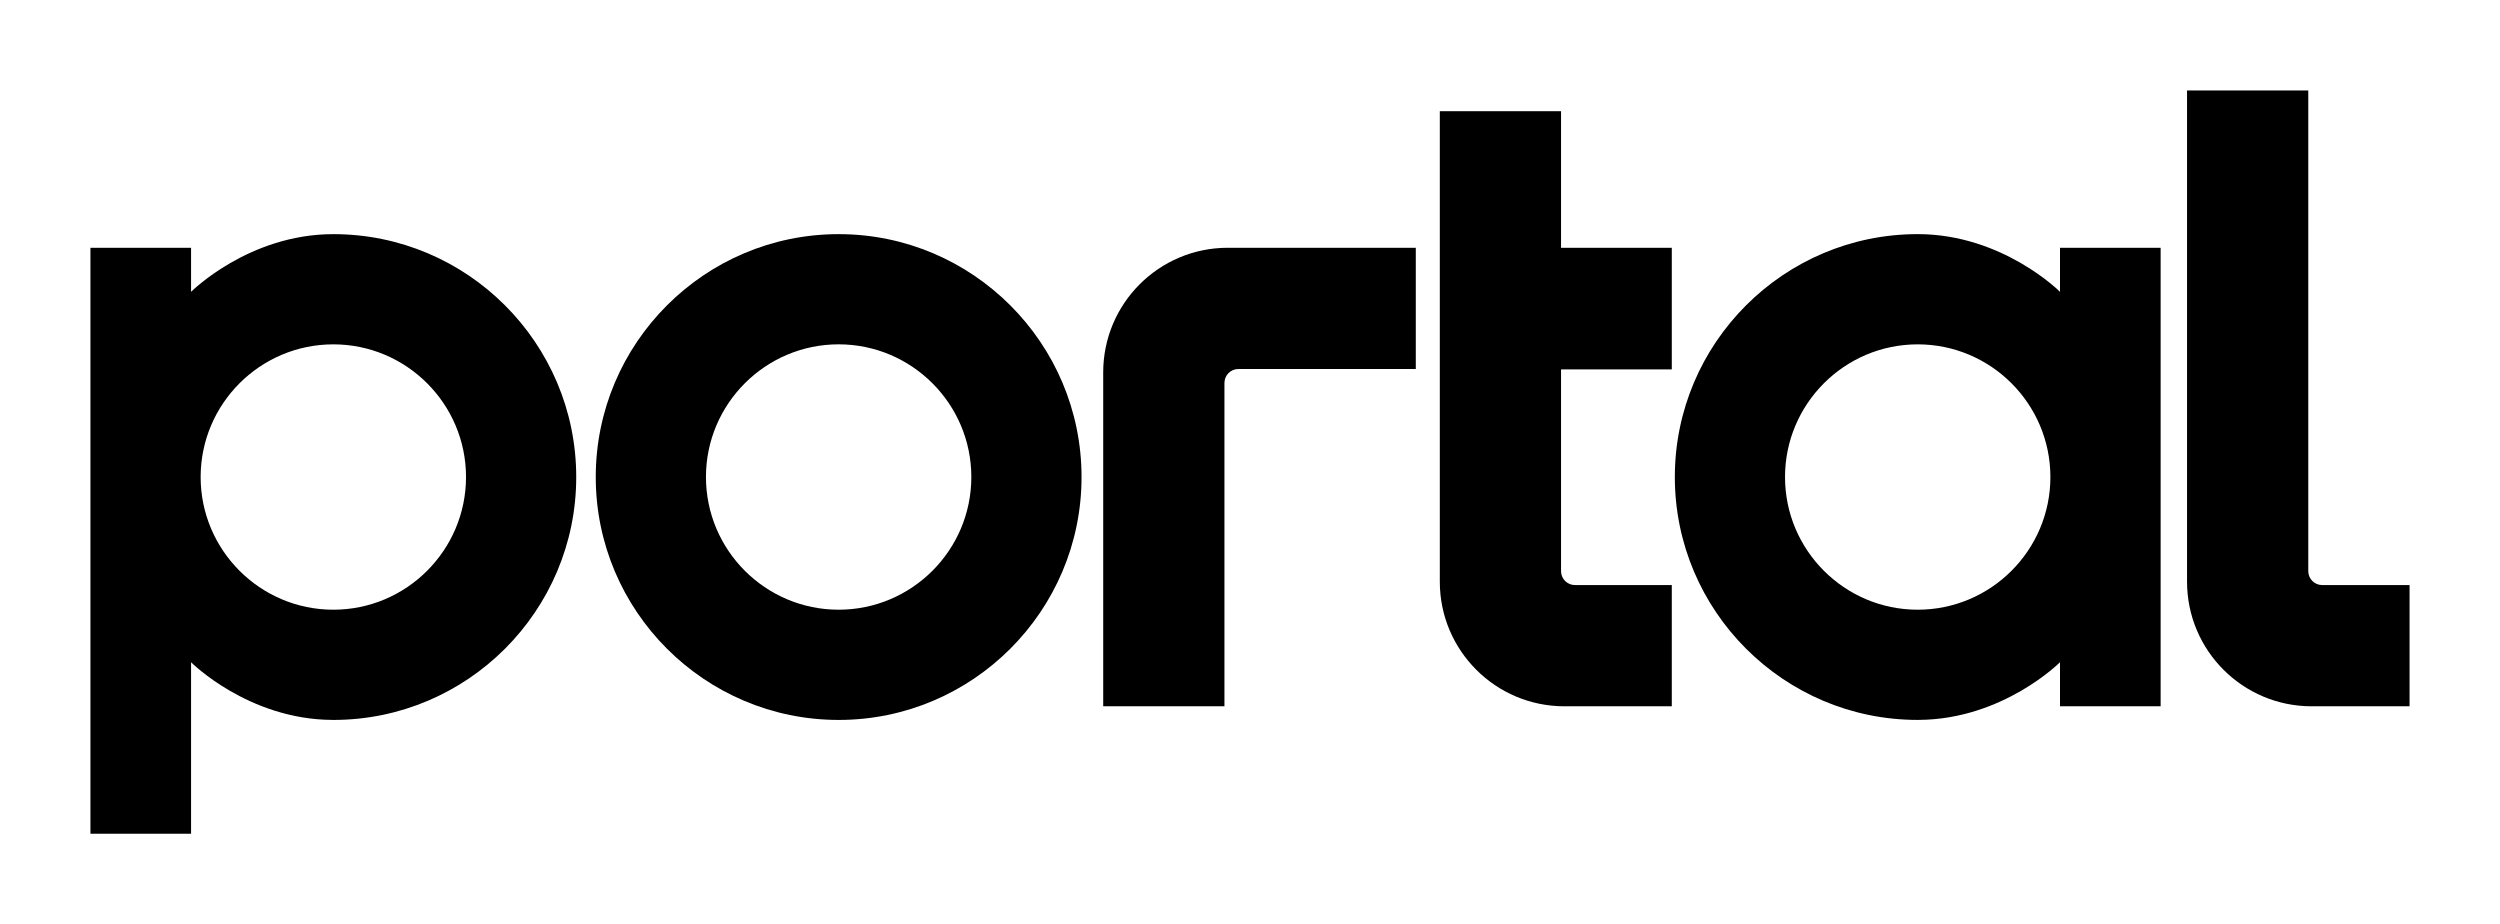
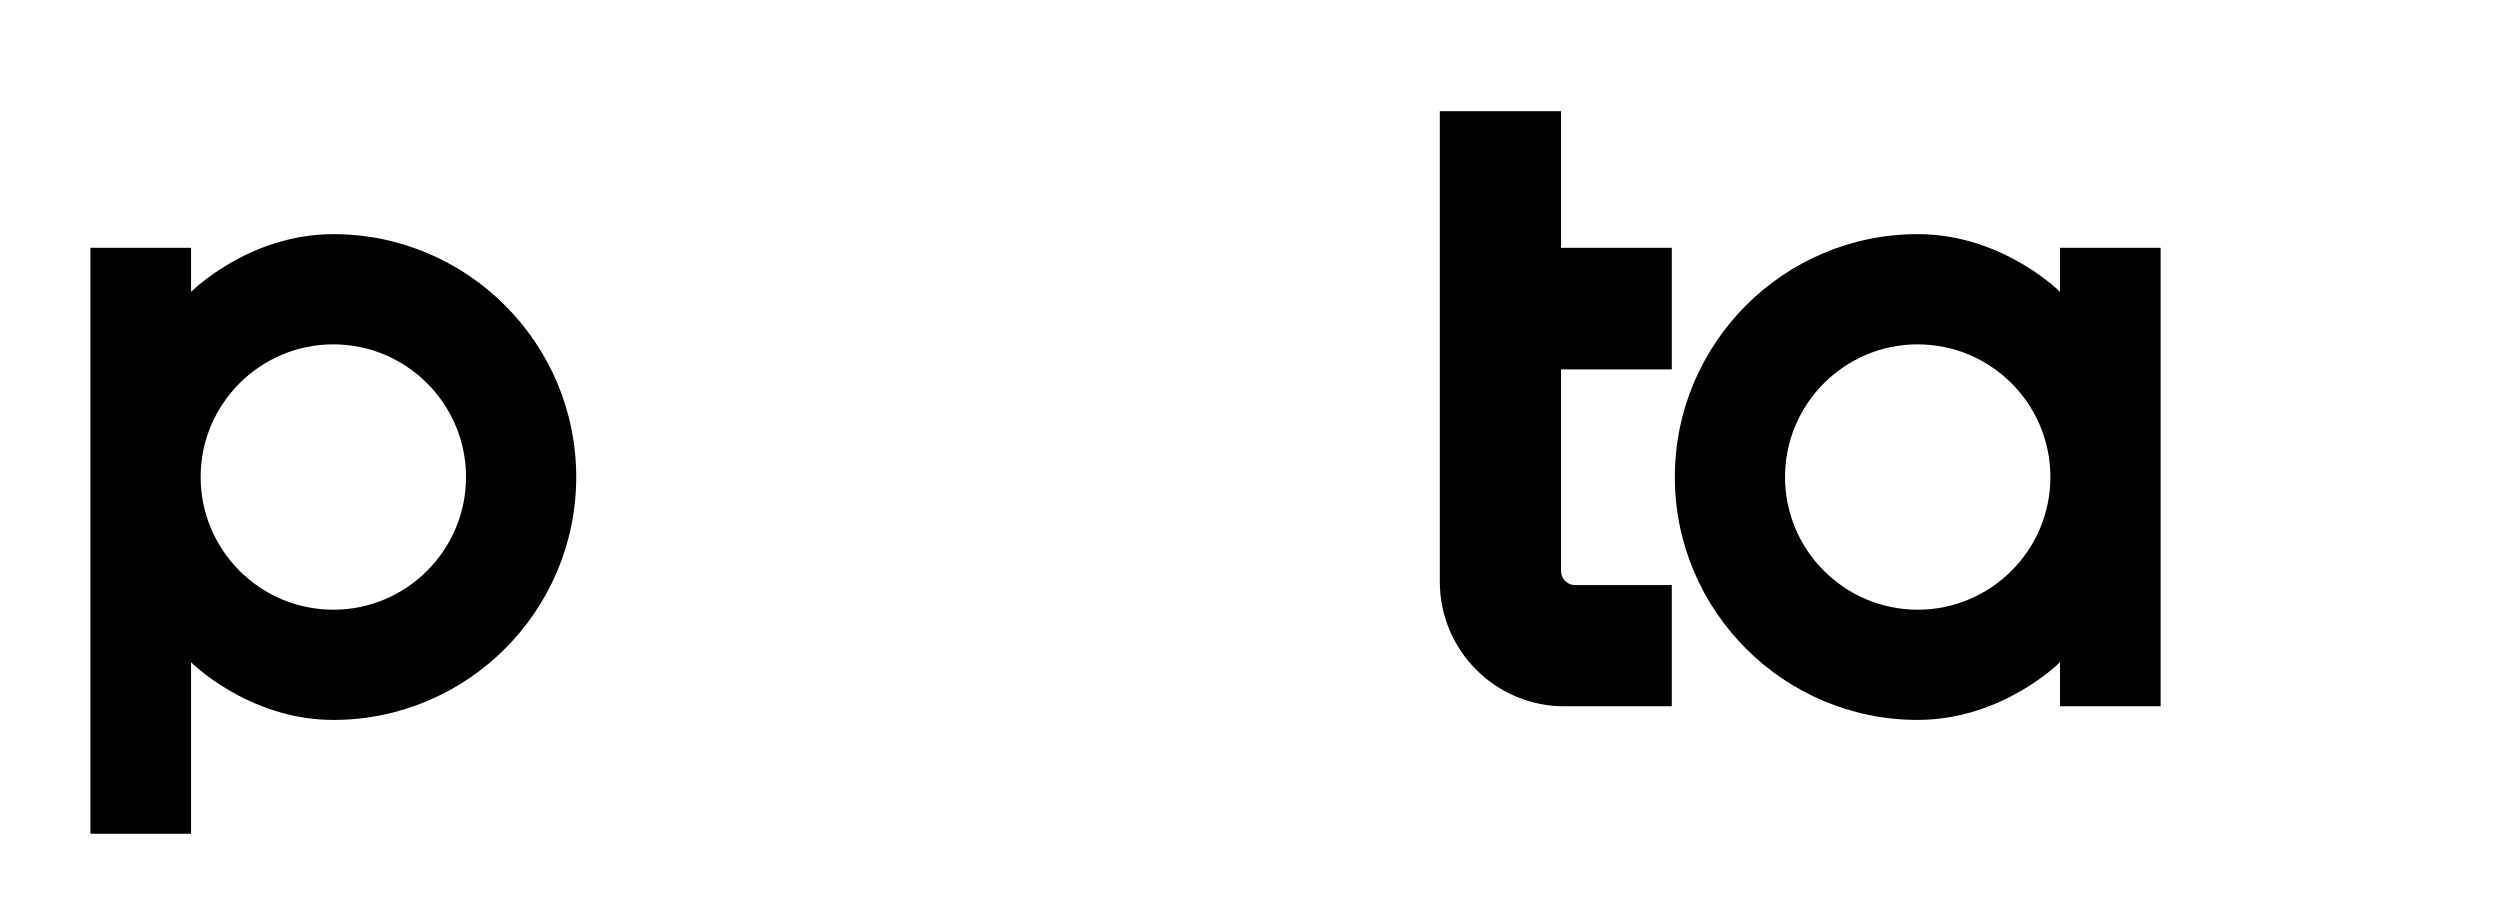
<svg xmlns="http://www.w3.org/2000/svg" version="1.1" id="Layer_1" x="0px" y="0px" viewBox="0 0 1200 443.59" style="enable-background:new 0 0 1200 443.59;" xml:space="preserve">
  <g>
-     <path d="M402.55,112.39c-64.29,0-116.59,52.3-116.59,116.59s52.3,116.59,116.59,116.59c64.29,0,116.59-52.3,116.59-116.59   S466.84,112.39,402.55,112.39z M466.24,228.97c0,35.12-28.57,63.69-63.69,63.69c-35.12,0-63.69-28.57-63.69-63.69   s28.57-63.69,63.69-63.69C437.67,165.29,466.24,193.86,466.24,228.97z" />
-     <path d="M529.54,178.74l0,160.27h58.19v-155.2c0-3.7,3-6.69,6.69-6.69l85.16,0v-58.19l-90.23,0   C556.32,118.93,529.54,145.71,529.54,178.74z" />
-     <path d="M1114.66,280.83c-3.7,0-6.69-3-6.69-6.69V43.41l-58.19,0v235.8c0,33.03,26.78,59.81,59.81,59.81h47v-58.19H1114.66z" />
    <path d="M749.3,274.14v-96.82h53.16v-58.38l-53.16,0l0-65.55l-58.19,0l0,225.82c0,33.03,26.78,59.81,59.81,59.81h51.54v-58.19   h-46.47C752.29,280.83,749.3,277.83,749.3,274.14z" />
    <path d="M160,112.39L160,112.39c-40.71,0-68.29,27.69-68.29,27.69v-21.14l0,0h-48.3l0,281.25h48.3l0-61.17l0-21.14   c0,0,27.35,27.44,67.76,27.68c0.18,0,0.35,0.01,0.53,0.01c64.29,0,116.59-52.3,116.59-116.59   C276.58,164.69,224.28,112.39,160,112.39z M160,292.66c-35.12,0-63.69-28.57-63.69-63.68c0-35.12,28.57-63.69,63.69-63.69   c35.12,0,63.69,28.57,63.69,63.69C223.68,264.09,195.11,292.66,160,292.66z" />
    <path d="M988.8,118.93L988.8,118.93v21.14c0,0-27.59-27.69-68.29-27.69l0,0c-64.29,0-116.59,52.3-116.59,116.59   s52.3,116.59,116.59,116.59c0.18,0,0.35-0.01,0.53-0.01c40.41-0.24,67.76-27.68,67.76-27.68v21.14h48.3l0-220.08L988.8,118.93z    M920.5,292.66c-35.12,0-63.69-28.57-63.69-63.68s28.57-63.69,63.69-63.69c35.12,0,63.69,28.57,63.69,63.69   S955.62,292.66,920.5,292.66z" />
  </g>
</svg>